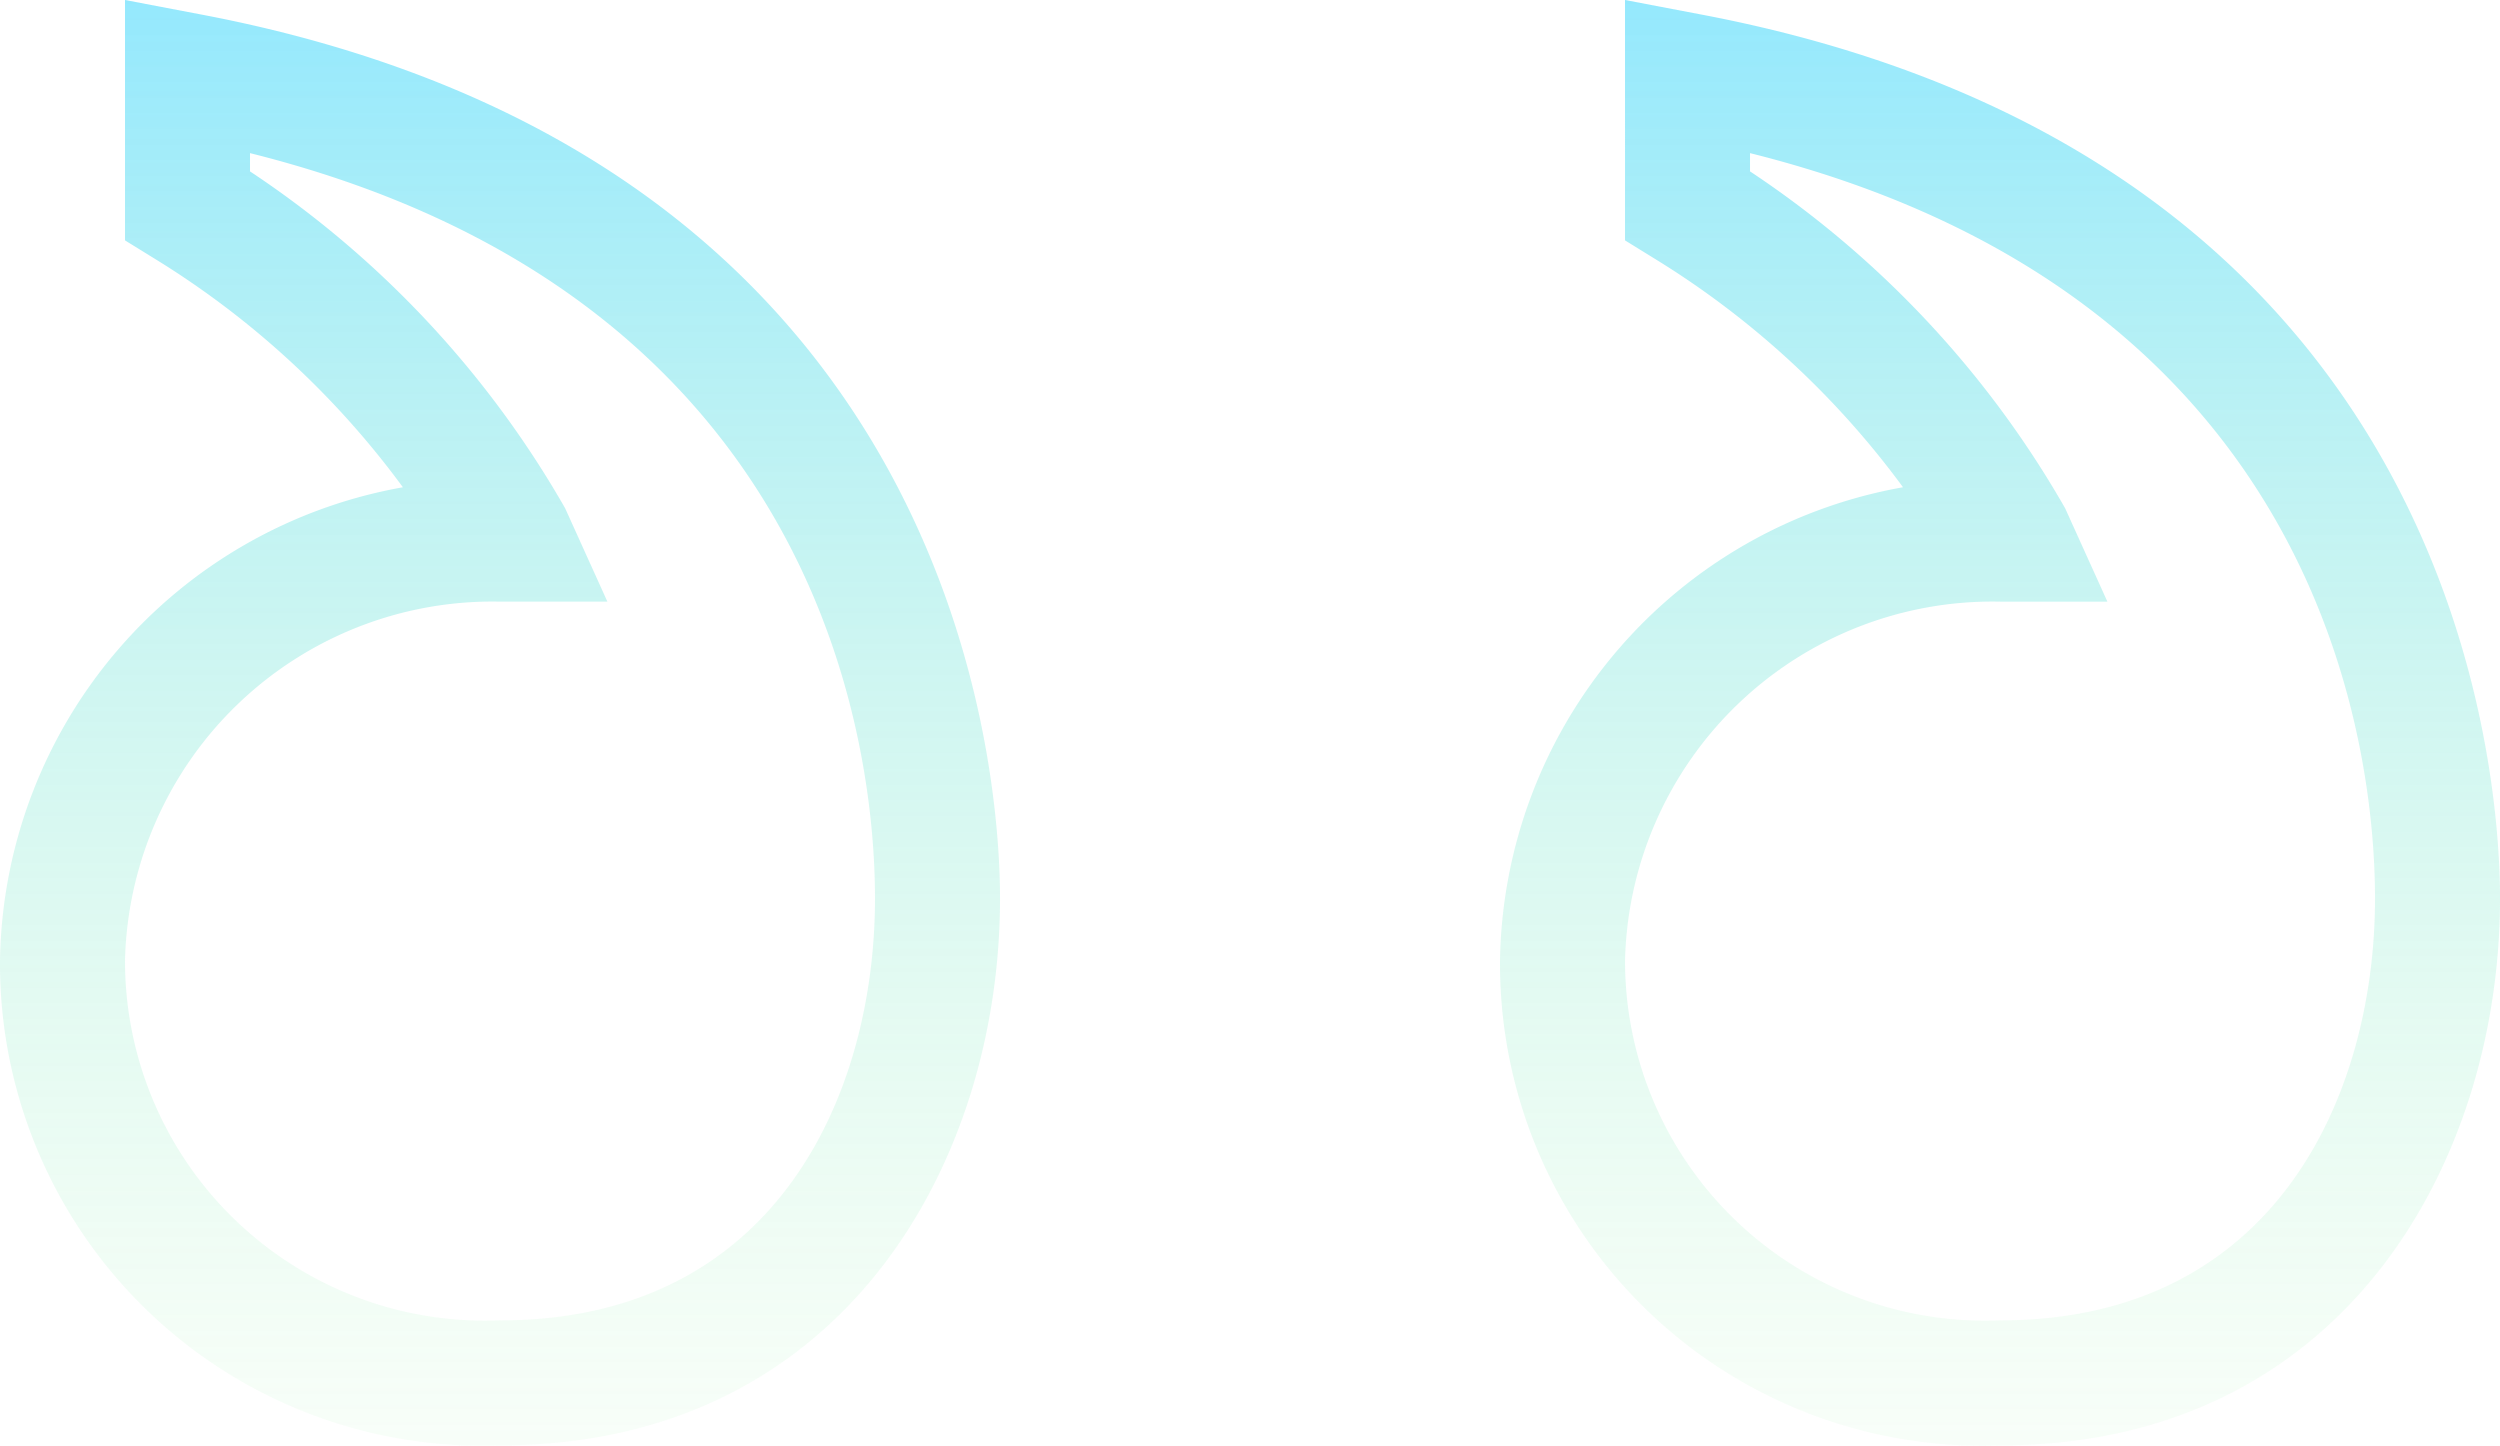
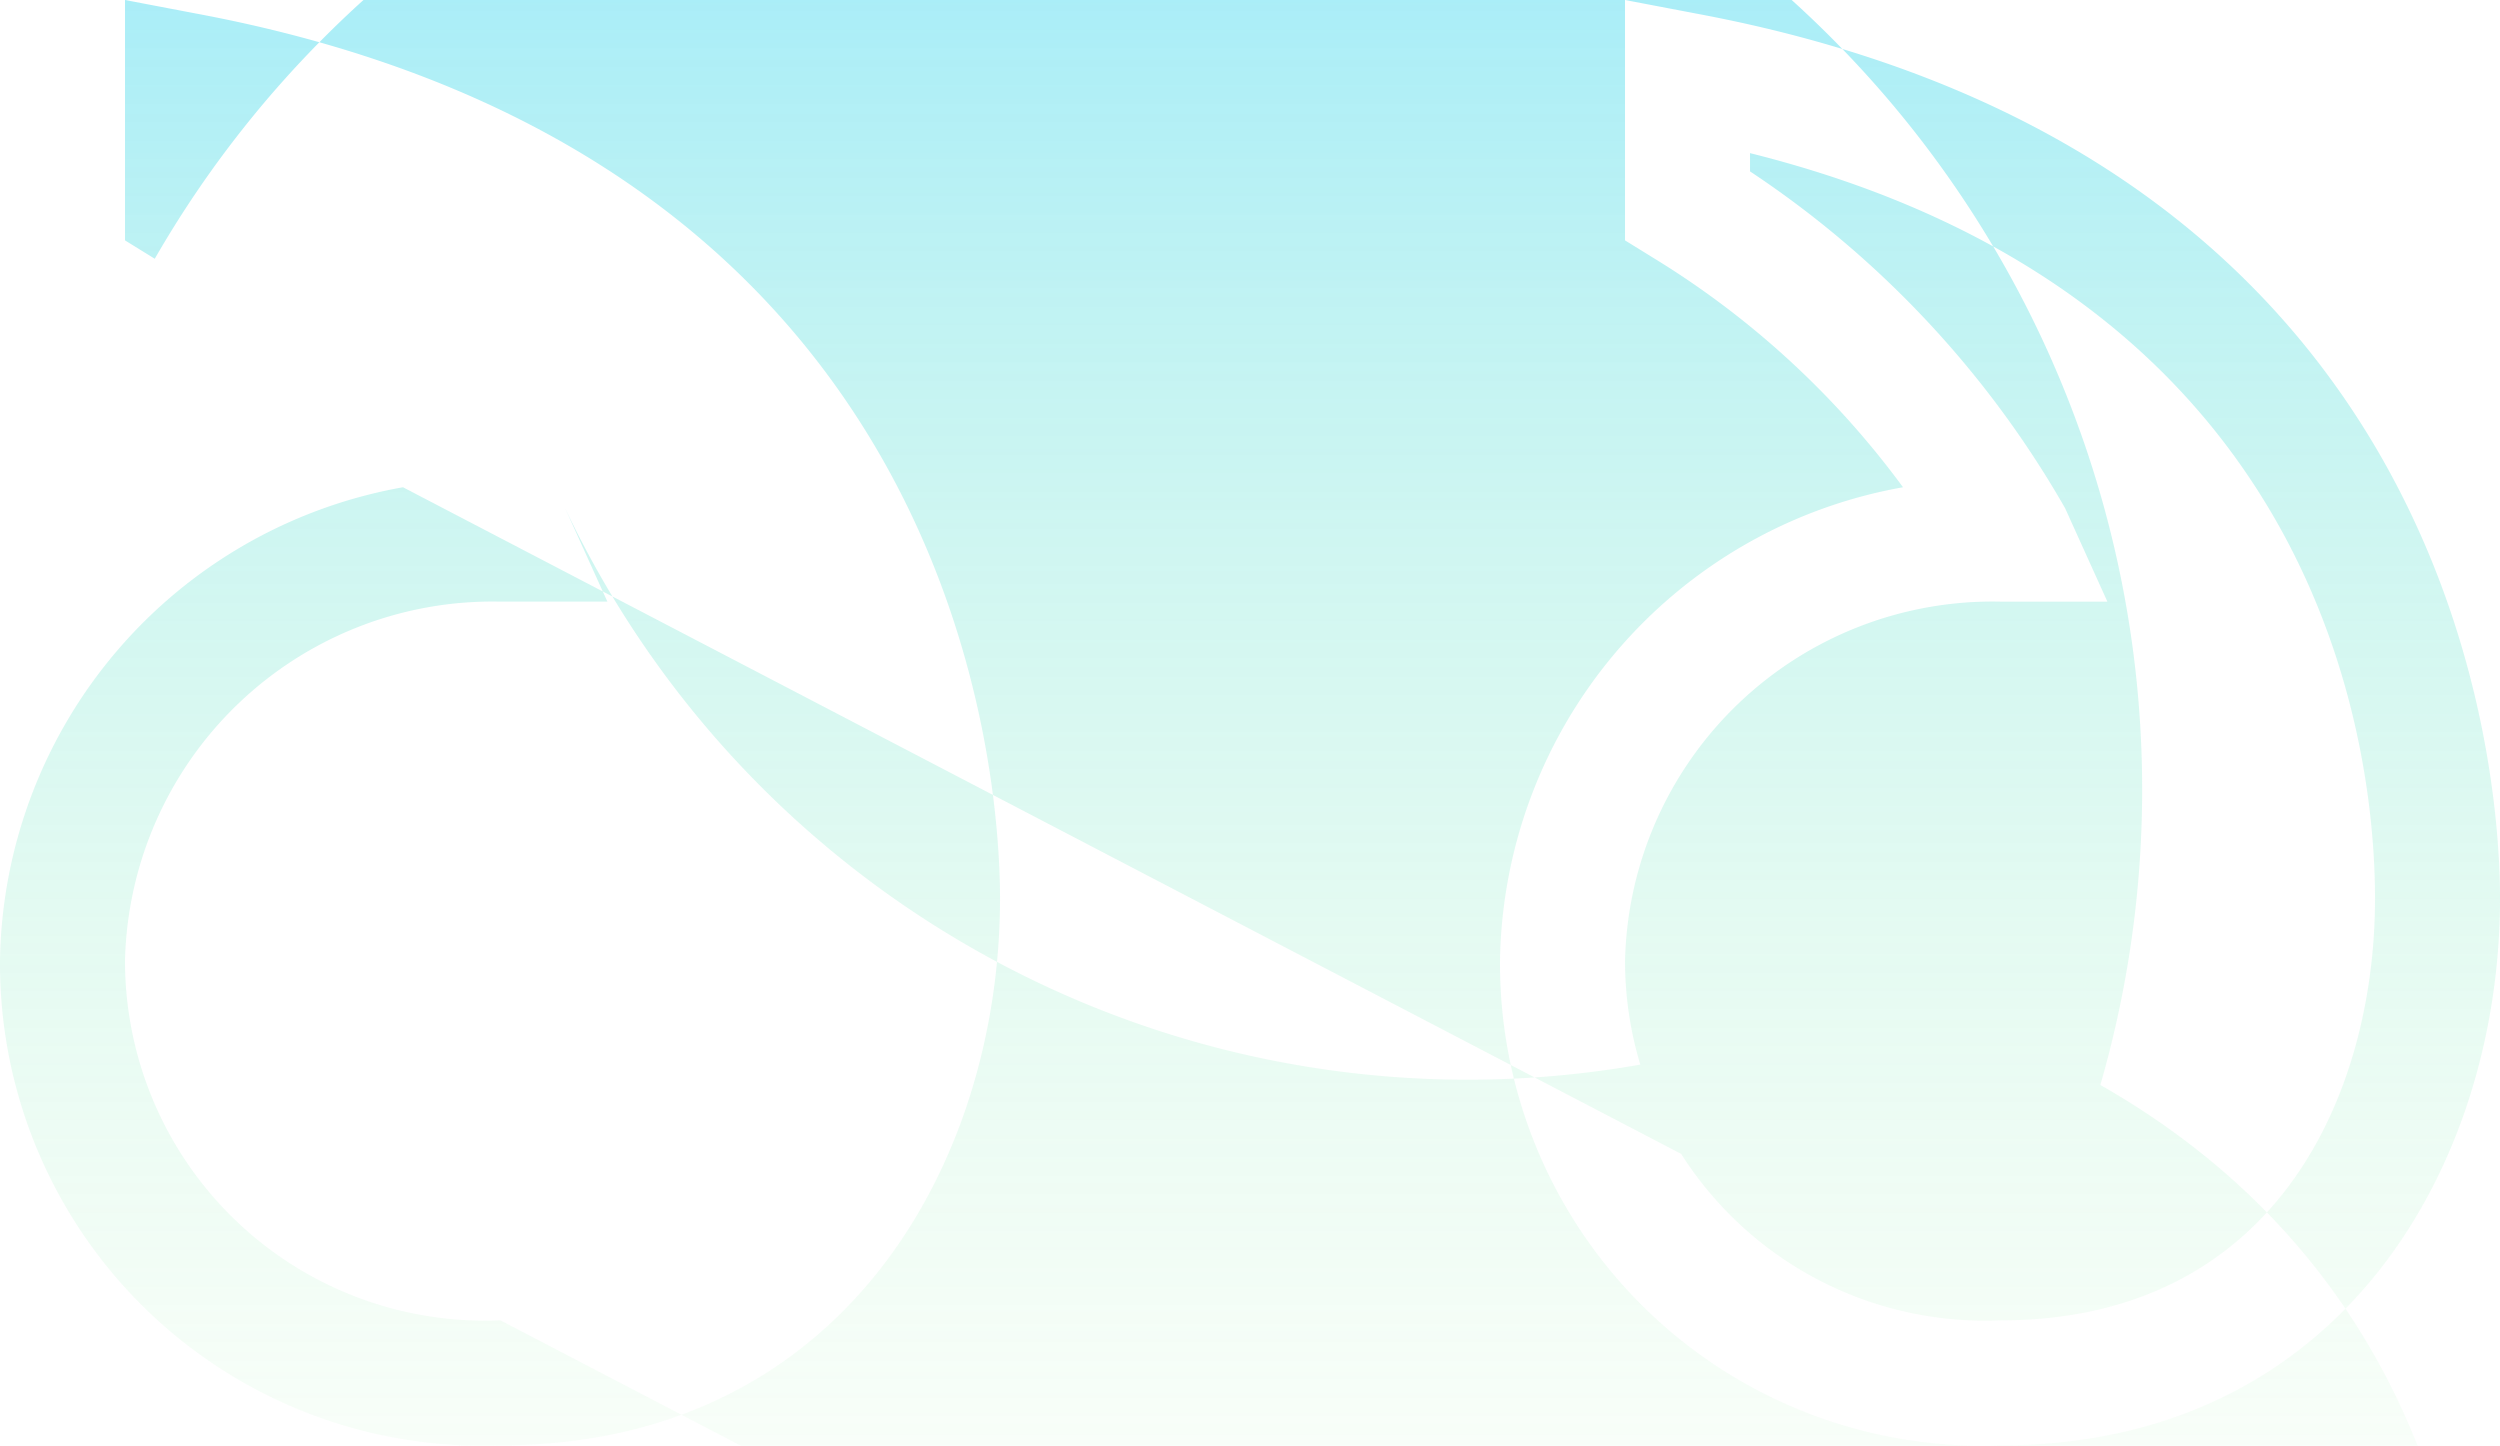
<svg xmlns="http://www.w3.org/2000/svg" width="207.746" height="120.137" viewBox="0 0 207.746 120.137">
  <defs>
    <linearGradient id="linear-gradient" x1="0.5" x2="0.5" y2="1" gradientUnits="objectBoundingBox">
      <stop offset="0" stop-color="#00c9fc" />
      <stop offset="1" stop-color="#80ed8e" stop-opacity="0.129" />
    </linearGradient>
  </defs>
-   <path id="Path_39" data-name="Path 39" d="M160.137,46.927a72.867,72.867,0,0,0-20.629-18.988l-2.472-1.527V6.437l6.16,1.174c63.331,11.945,66.551,63.321,66.551,73.49,0,21.886-12.994,45.444-41.518,45.444a40.053,40.053,0,0,1-41.58-40.292A40.573,40.573,0,0,1,160.137,46.927Zm8.092,69.231c22.977,0,31.131-18.884,31.131-35.057,0-11.79-3.864-49.932-51.936-61.939v1.517a82.942,82.942,0,0,1,26.186,27.994l3.511,7.759H168.2a30.549,30.549,0,0,0-31.162,29.822,29.895,29.895,0,0,0,31.193,29.9ZM35.479,46.927A72.866,72.866,0,0,0,14.86,27.939l-2.472-1.527V6.437l6.16,1.174C81.879,19.556,85.1,70.932,85.1,81.1c0,21.886-12.994,45.444-41.518,45.444A40.053,40.053,0,0,1,2,86.253,40.573,40.573,0,0,1,35.489,46.927Zm8.112,69.231c22.966,0,31.12-18.884,31.12-35.057,0-11.79-3.864-49.932-51.936-61.939v1.517A82.942,82.942,0,0,1,48.962,48.672l3.511,7.759H43.55A30.549,30.549,0,0,0,12.388,86.253a29.895,29.895,0,0,0,31.193,29.9Z" transform="translate(-2 -6.437)" opacity="0.42" fill="url(#linear-gradient)" />
+   <path id="Path_39" data-name="Path 39" d="M160.137,46.927a72.867,72.867,0,0,0-20.629-18.988l-2.472-1.527V6.437l6.16,1.174c63.331,11.945,66.551,63.321,66.551,73.49,0,21.886-12.994,45.444-41.518,45.444a40.053,40.053,0,0,1-41.58-40.292A40.573,40.573,0,0,1,160.137,46.927Zm8.092,69.231c22.977,0,31.131-18.884,31.131-35.057,0-11.79-3.864-49.932-51.936-61.939v1.517a82.942,82.942,0,0,1,26.186,27.994l3.511,7.759H168.2a30.549,30.549,0,0,0-31.162,29.822,29.895,29.895,0,0,0,31.193,29.9ZA72.866,72.866,0,0,0,14.86,27.939l-2.472-1.527V6.437l6.16,1.174C81.879,19.556,85.1,70.932,85.1,81.1c0,21.886-12.994,45.444-41.518,45.444A40.053,40.053,0,0,1,2,86.253,40.573,40.573,0,0,1,35.489,46.927Zm8.112,69.231c22.966,0,31.12-18.884,31.12-35.057,0-11.79-3.864-49.932-51.936-61.939v1.517A82.942,82.942,0,0,1,48.962,48.672l3.511,7.759H43.55A30.549,30.549,0,0,0,12.388,86.253a29.895,29.895,0,0,0,31.193,29.9Z" transform="translate(-2 -6.437)" opacity="0.42" fill="url(#linear-gradient)" />
</svg>